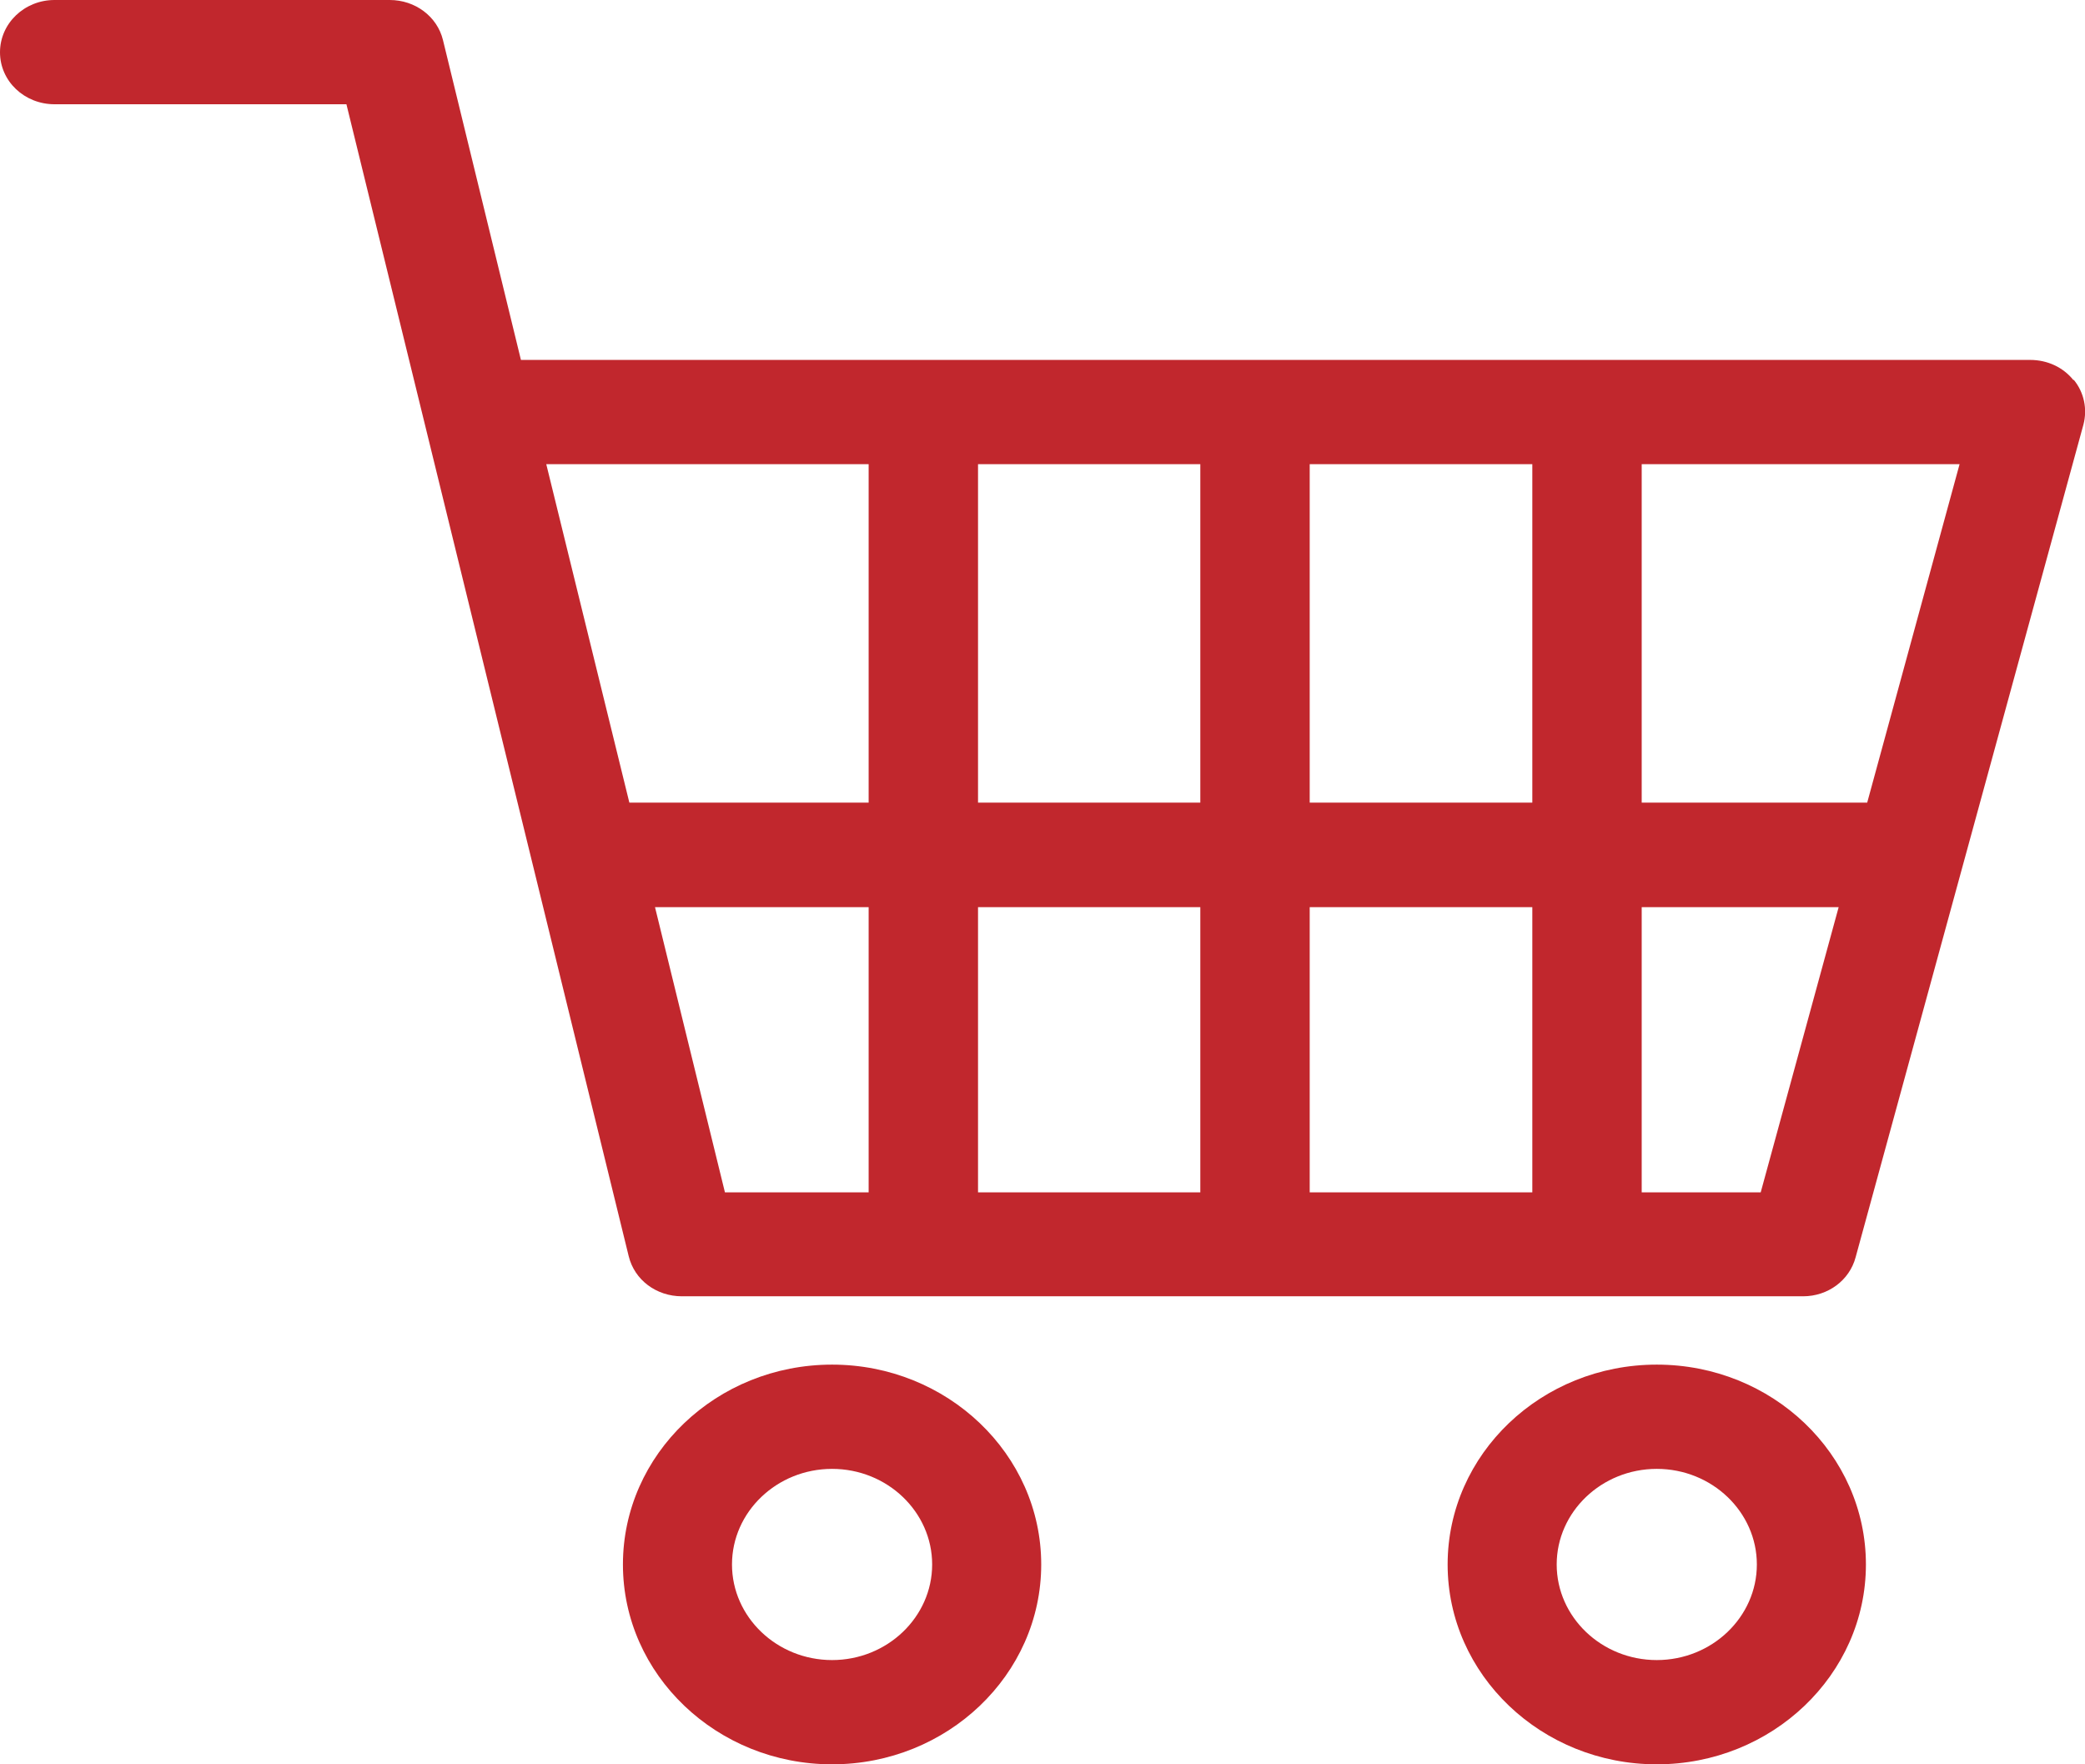
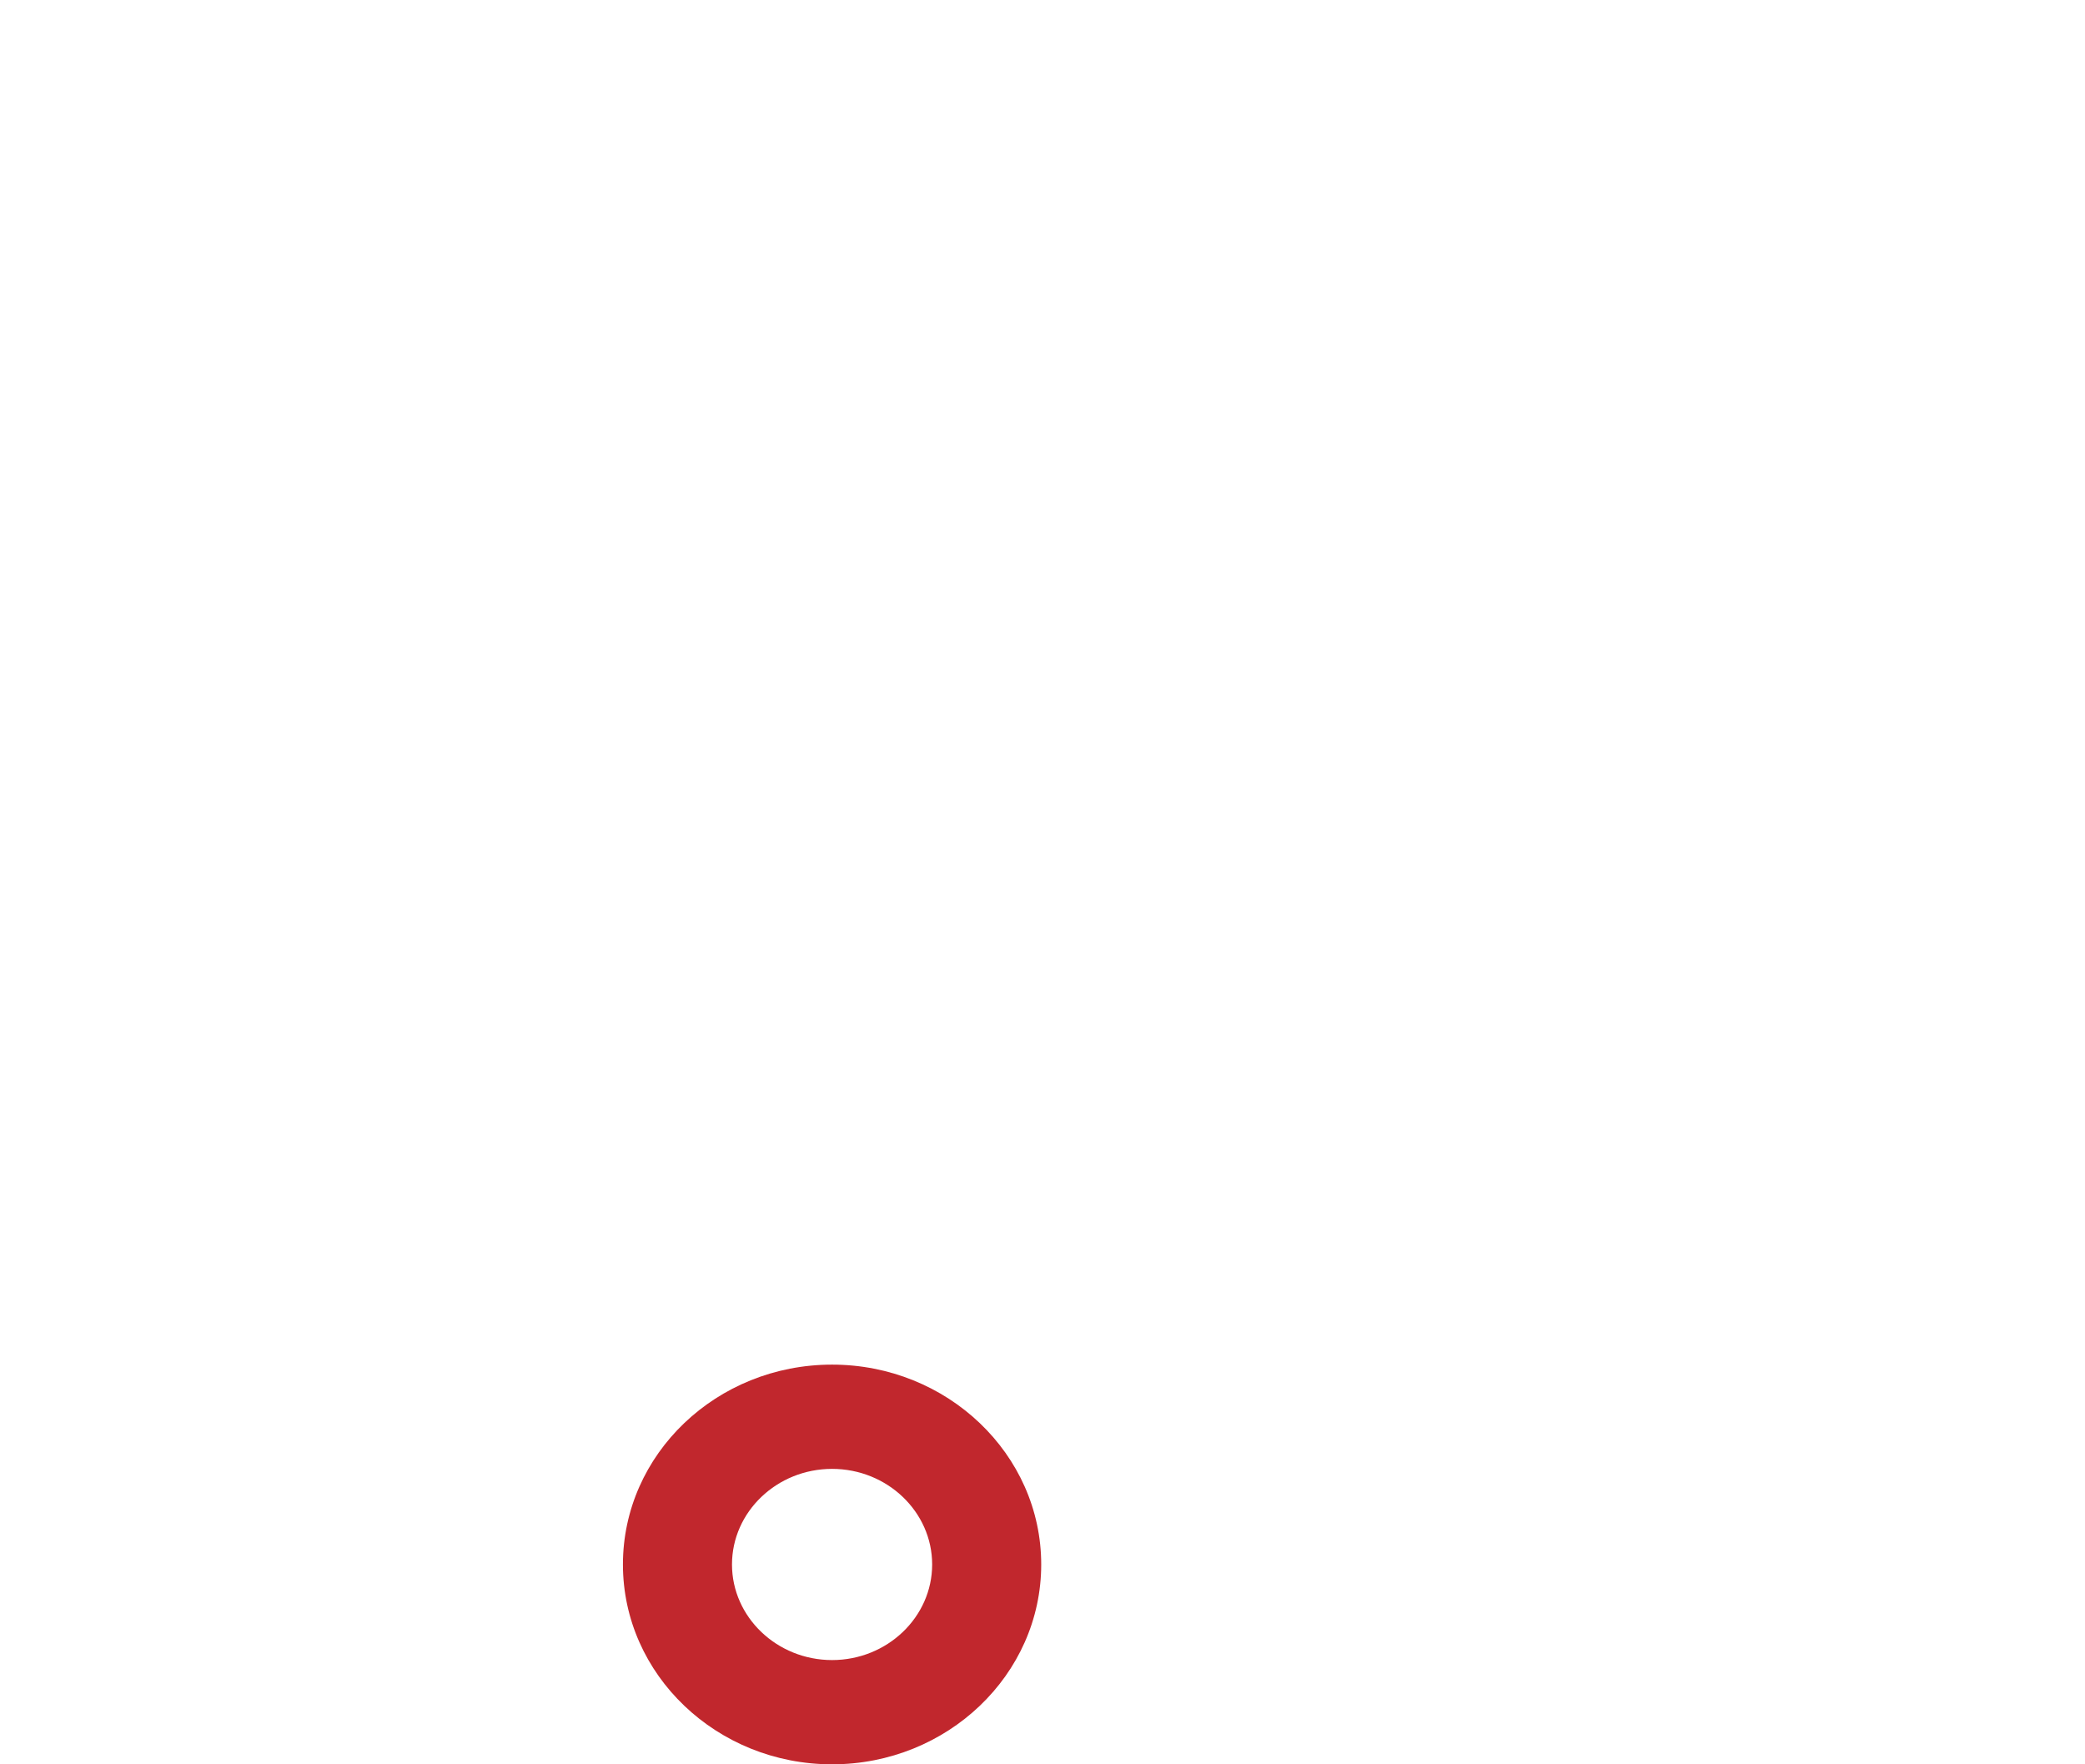
<svg xmlns="http://www.w3.org/2000/svg" id="_レイヤー_2" data-name="レイヤー 2" viewBox="0 0 65 55">
  <defs>
    <style>
      .cls-1 {
        fill: #c1272d;
        stroke-width: 0px;
      }
    </style>
  </defs>
  <g id="_レイヤー_2-2" data-name="レイヤー 2">
    <g>
-       <path class="cls-1" d="M64.64,11.85c-.32-.4-.81-.63-1.35-.63H16.24L13.81,1.25c-.18-.74-.87-1.25-1.66-1.25H1.7C.76,0,0,.73,0,1.63s.76,1.62,1.7,1.62h9.1l8.8,35.91c.18.74.86,1.25,1.66,1.25h34.95c.78,0,1.45-.5,1.64-1.22l7.1-25.95c.13-.49.02-1.01-.3-1.4ZM57.32,28.28l-2.43,8.89h-3.71v-8.89h6.14ZM61.09,14.47l-2.88,10.55h-7.03v-10.55h9.92ZM47.77,28.28v8.89h-6.94v-8.89h6.94ZM47.77,14.47v10.55h-6.94v-10.55h6.94ZM37.42,28.28v8.89h-6.93v-8.89h6.93ZM37.42,14.47v10.55h-6.93v-10.55h6.93ZM27.08,28.28v8.89h-4.48l-2.18-8.89h6.66ZM27.08,14.47v10.55h-7.46l-2.59-10.55h10.05Z" />
-       <path class="cls-1" d="M51.65,42.54c-3.6,0-6.52,2.79-6.52,6.23s2.93,6.23,6.52,6.23,6.52-2.79,6.52-6.23-2.92-6.23-6.52-6.23ZM54.77,48.77c0,1.64-1.4,2.98-3.12,2.98s-3.12-1.34-3.12-2.98,1.4-2.98,3.12-2.98,3.12,1.34,3.12,2.98Z" />
      <path class="cls-1" d="M25.94,42.54c-3.6,0-6.52,2.79-6.52,6.23s2.93,6.23,6.52,6.23,6.52-2.79,6.52-6.23-2.93-6.23-6.52-6.23ZM29.06,48.77c0,1.64-1.4,2.98-3.12,2.98s-3.12-1.34-3.12-2.98,1.4-2.98,3.12-2.98,3.12,1.34,3.12,2.98Z" />
    </g>
  </g>
</svg>